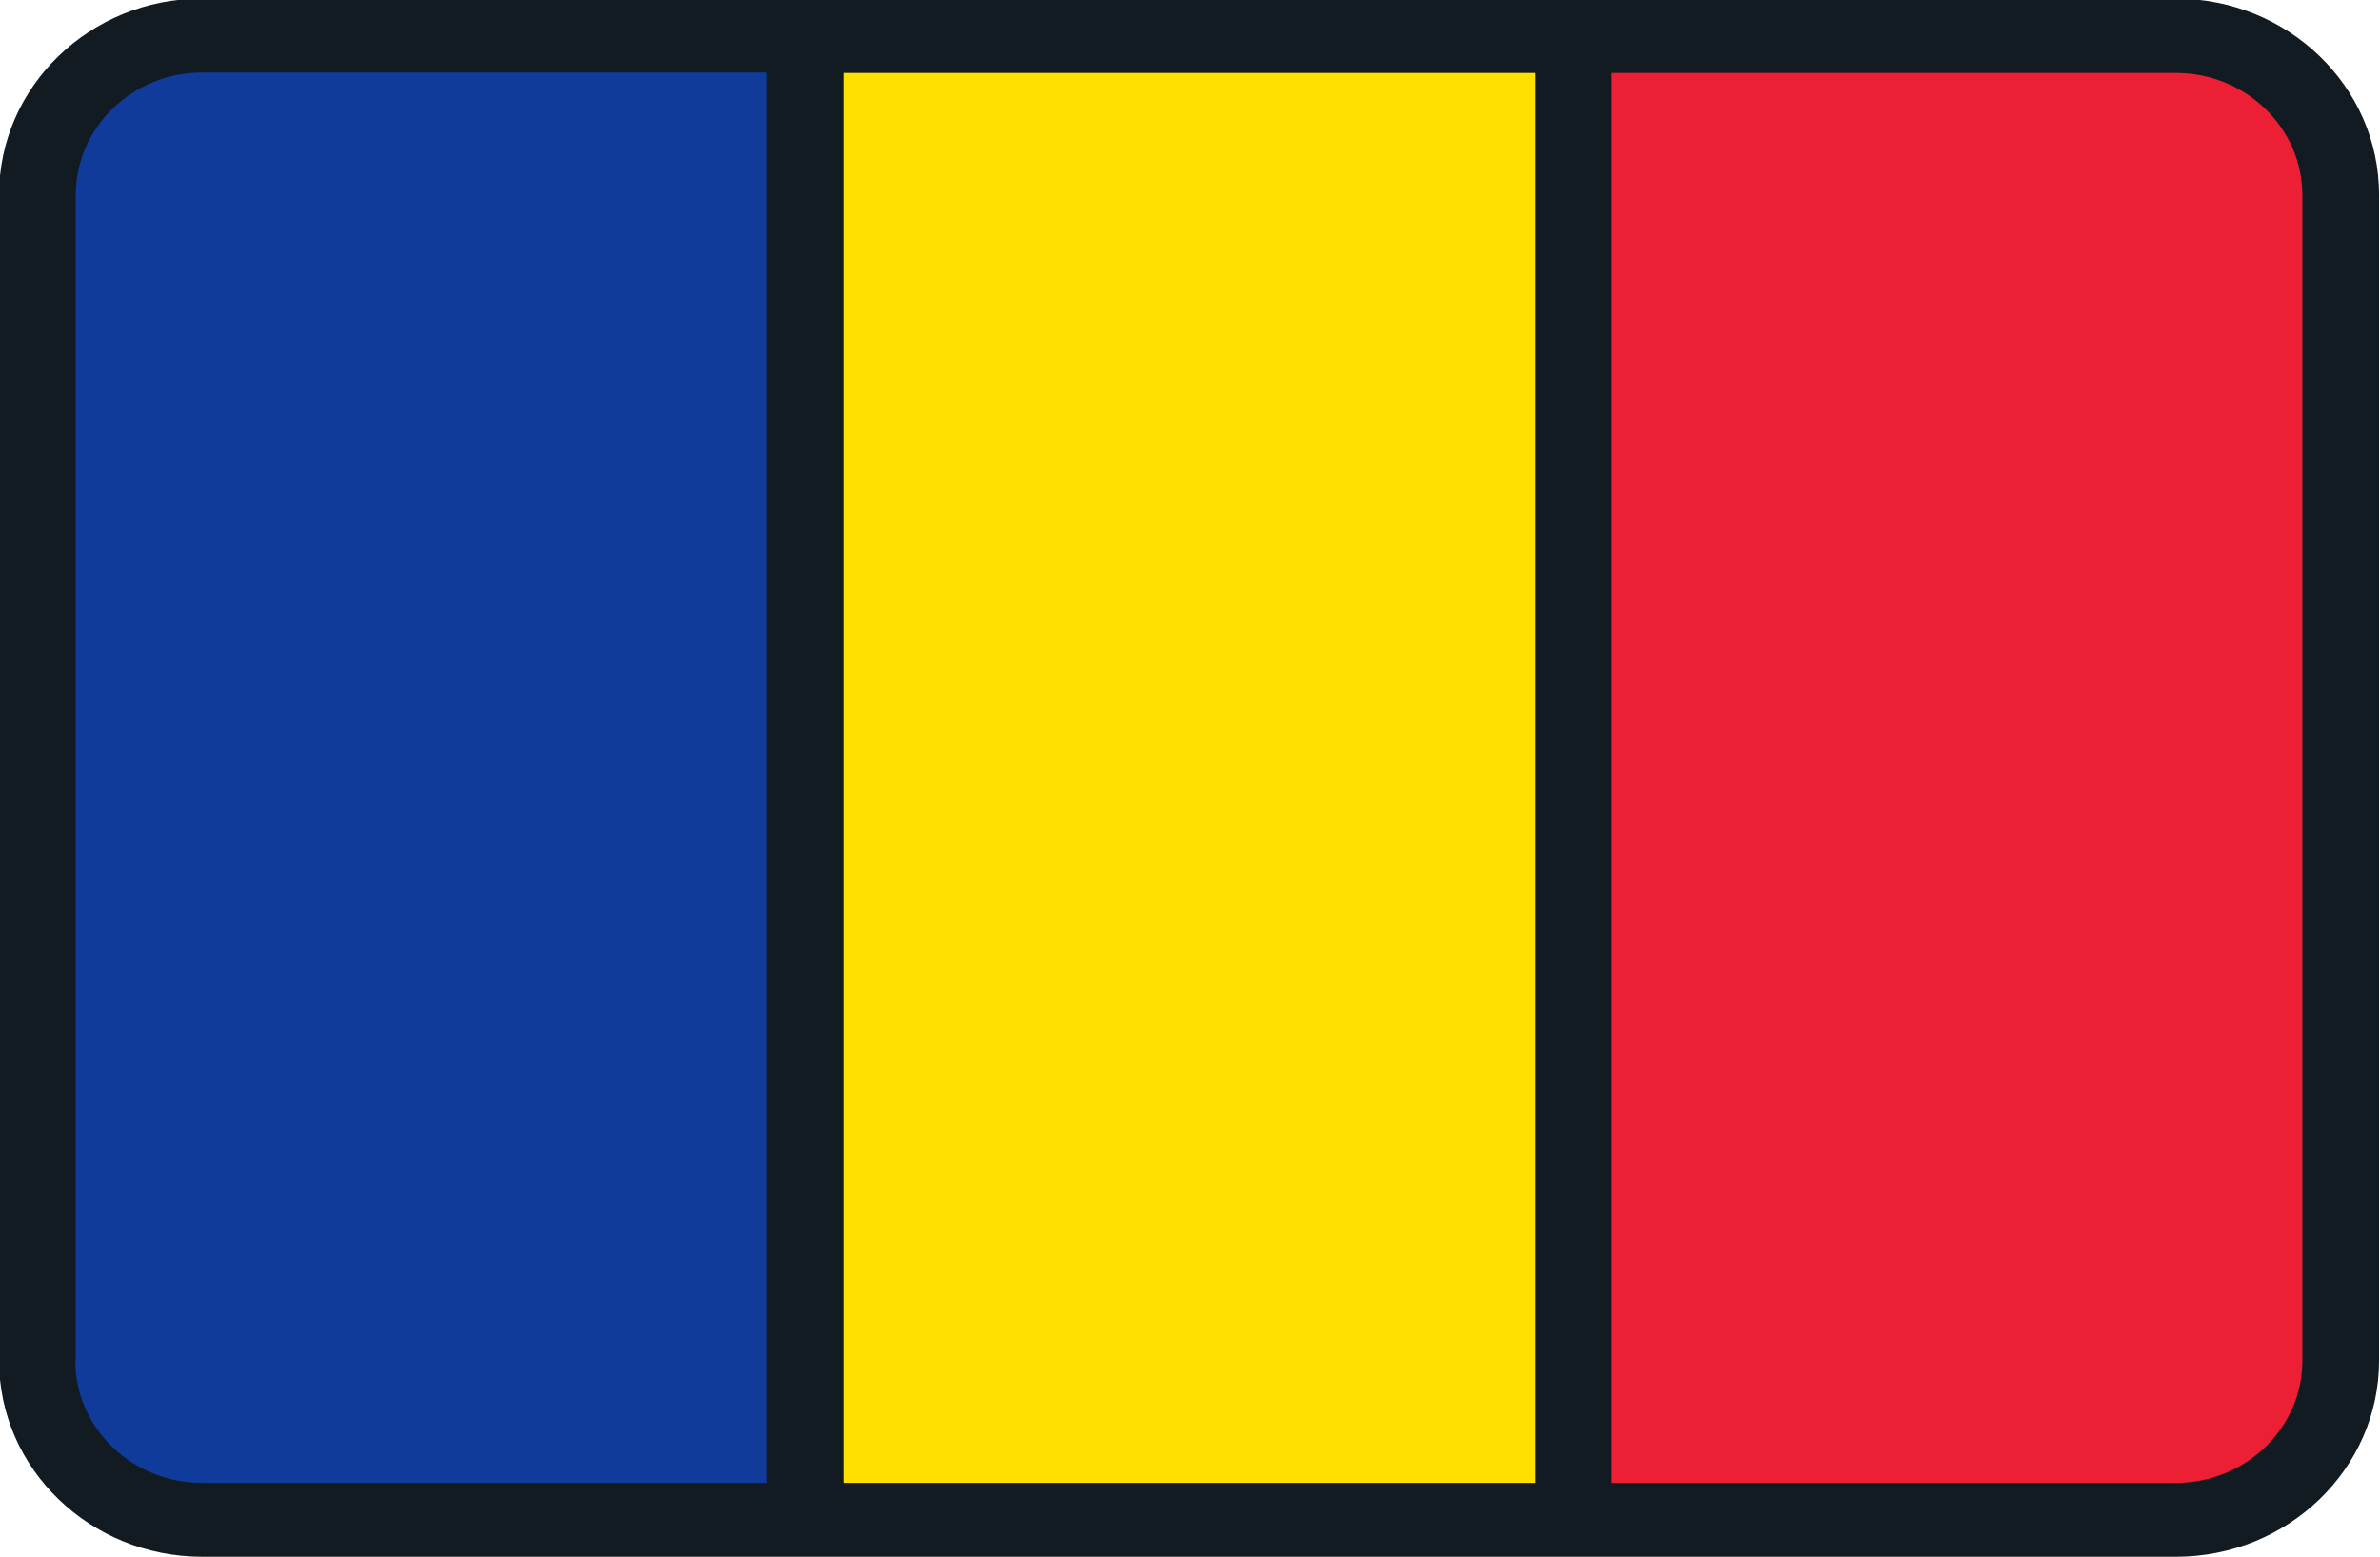
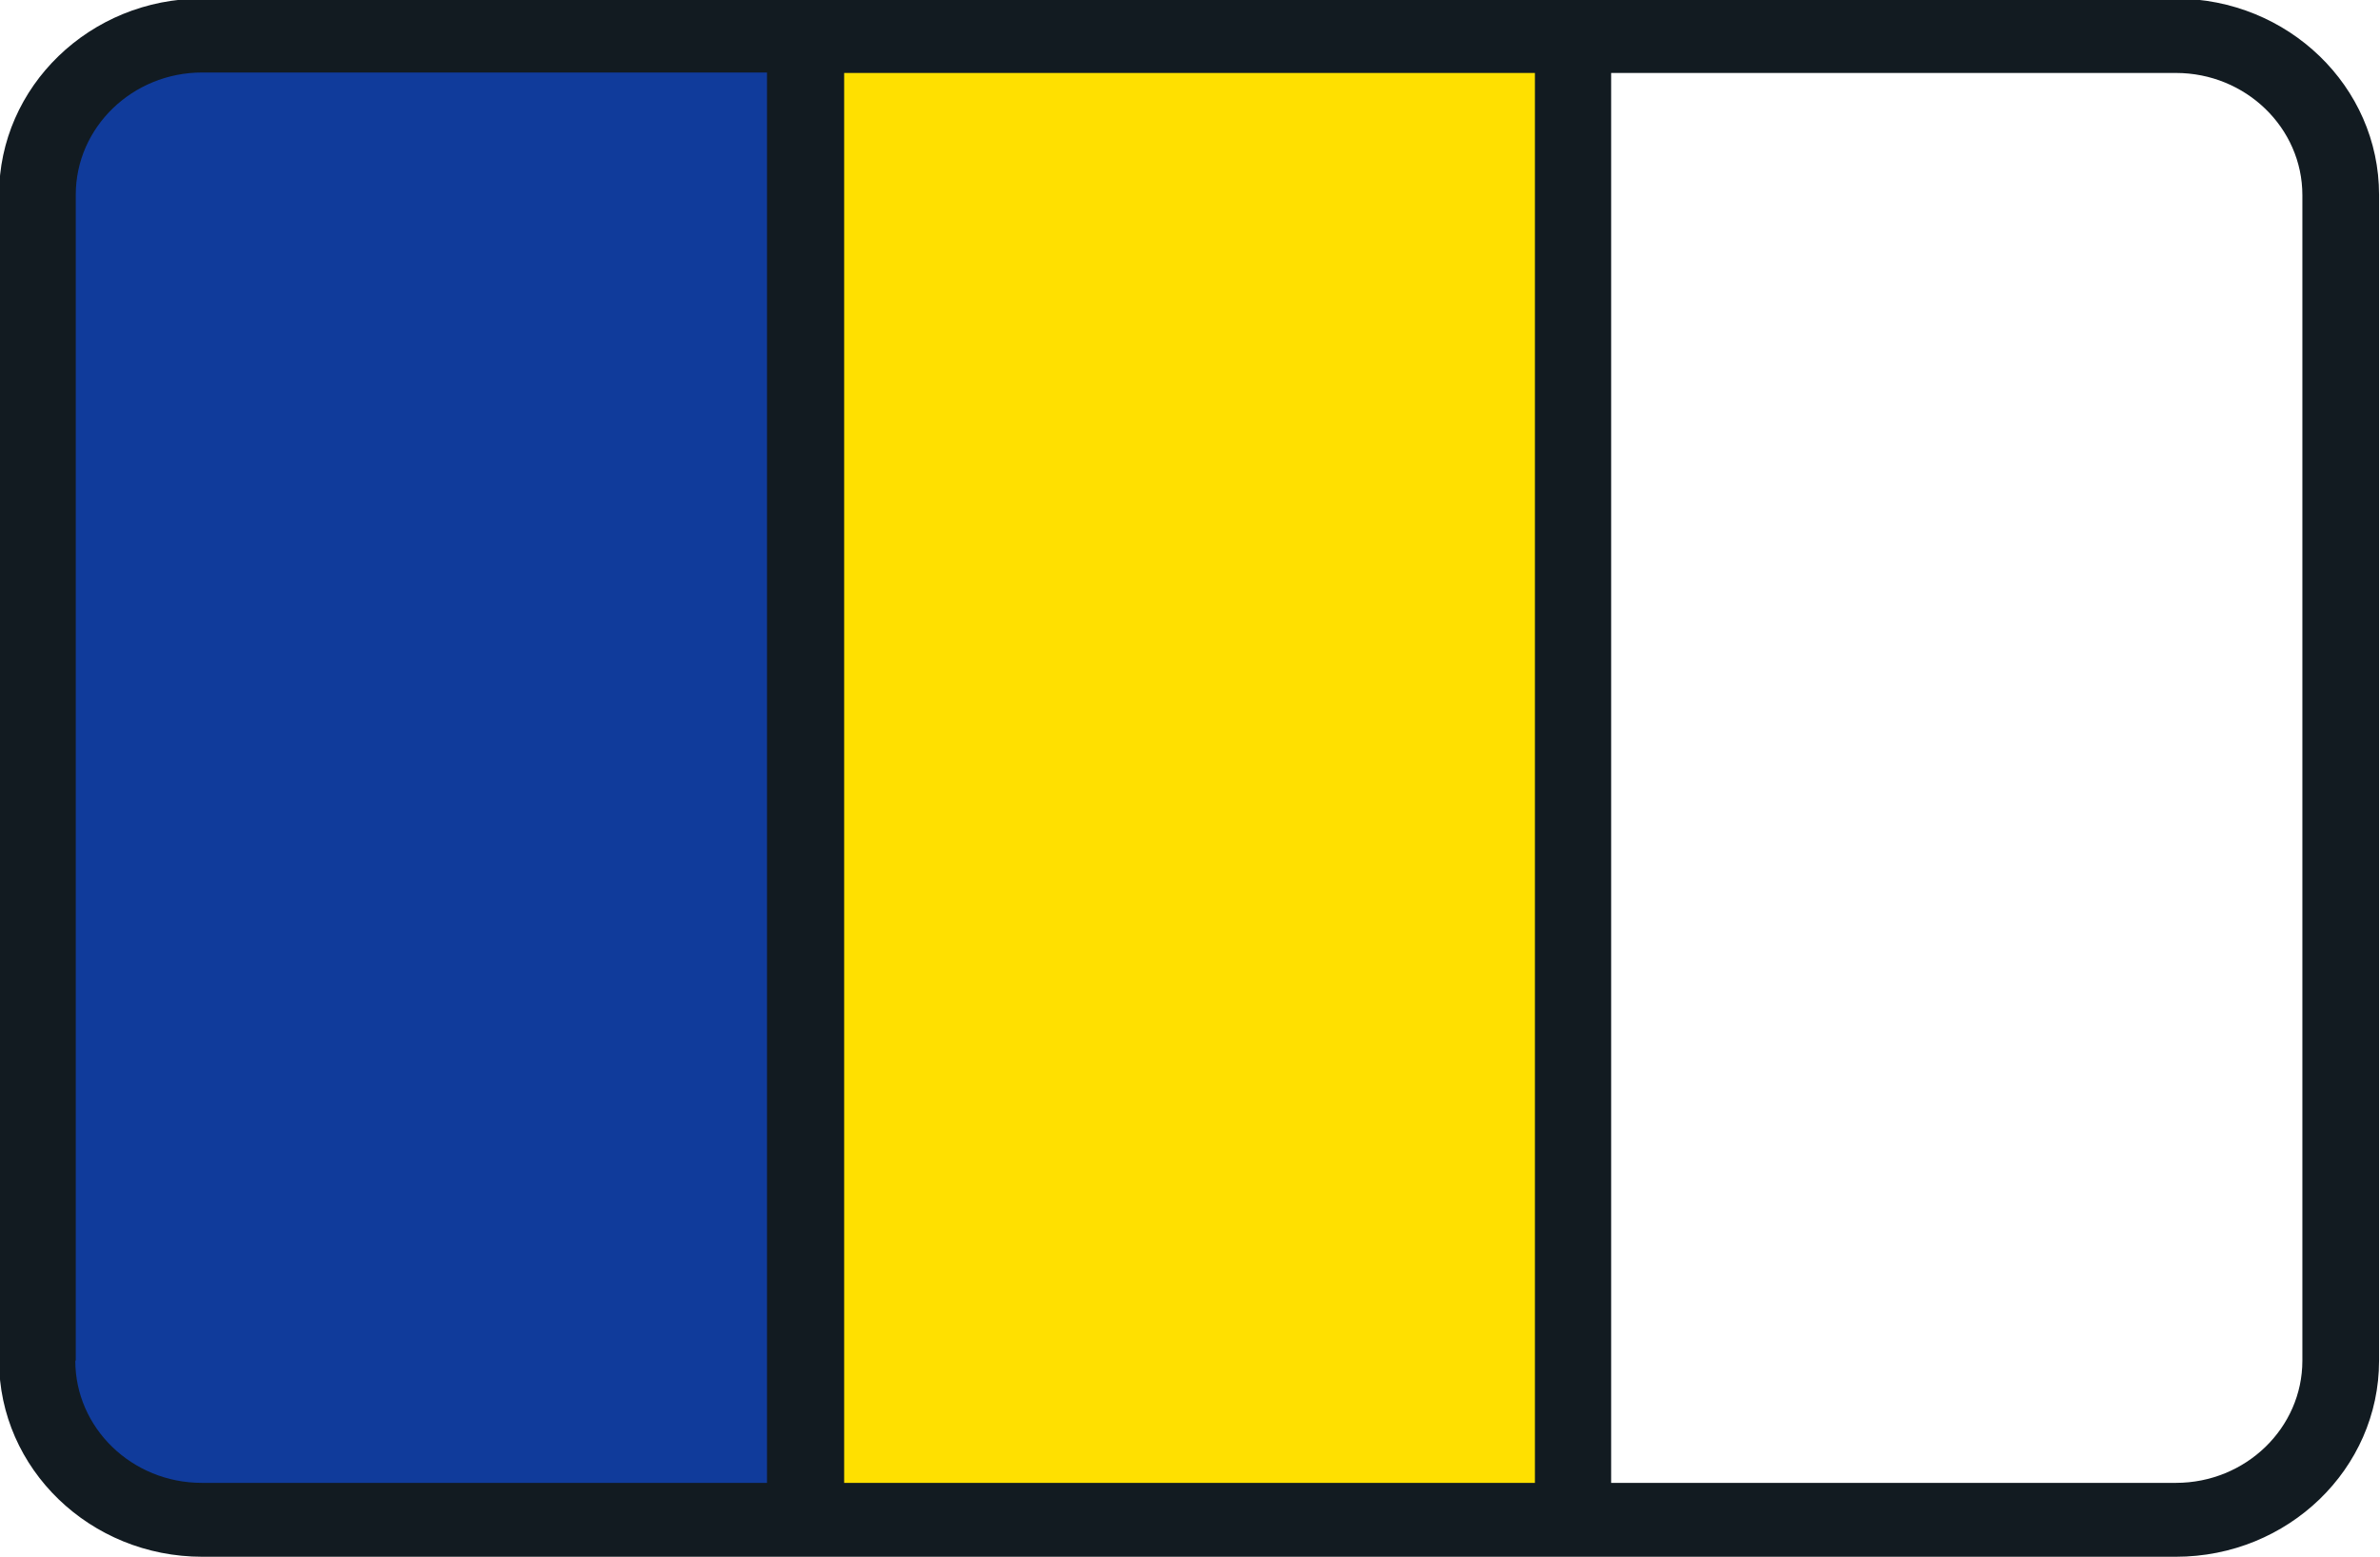
<svg xmlns="http://www.w3.org/2000/svg" id="Layer_1" data-name="Layer 1" version="1.1" viewBox="0 0 512 335">
  <defs>
    <style>
      .cls-1 {
        fill: #121b21;
      }

      .cls-1, .cls-2, .cls-3, .cls-4 {
        stroke-width: 0px;
      }

      .cls-2 {
        fill: #103b9b;
      }

      .cls-3 {
        fill: #ffe000;
      }

      .cls-4 {
        fill: #ed1f34;
      }
    </style>
  </defs>
  <rect class="cls-3" x="173.2" y="7.7" width="165.2" height="319.3" />
-   <path class="cls-2" d="M43.4,7.7c-19.6,0-35.4,15.3-35.4,34.2v250.9c0,18.9,15.9,34.2,35.4,34.2h129.7V7.7H43.4Z" />
-   <path class="cls-4" d="M468.1,7.7h-129.7v319.3h129.7c19.6,0,35.4-15.3,35.4-34.2V41.9c0-18.9-15.9-34.2-35.4-34.2Z" />
+   <path class="cls-2" d="M43.4,7.7c-19.6,0-35.4,15.3-35.4,34.2v250.9c0,18.9,15.9,34.2,35.4,34.2h129.7V7.7H43.4" />
  <path class="cls-1" d="M468.1-.3H43.4C19.4-.3-.2,18.6-.2,41.9v250.9c0,23.3,19.6,42.2,43.7,42.2h424.6c24.1,0,43.7-18.9,43.7-42.2V41.9c0-23.3-19.6-42.2-43.7-42.2ZM16.3,292.8V41.9c0-14.5,12.2-26.3,27.2-26.3h121.5v307.4c0,4.4,3.7,8,8.3,8s8.3-3.6,8.3-8V15.7s148.6,0,148.6,0v303.4h-148.6v-55.9c0-4.4-3.7-8-8.3-8s-8.3,3.6-8.3,8v55.9H43.4c-15,0-27.2-11.8-27.2-26.3ZM495.3,292.8c0,14.5-12.2,26.3-27.2,26.3h-121.5V15.7h121.5c15,0,27.2,11.8,27.2,26.3v250.9h0Z" />
</svg>